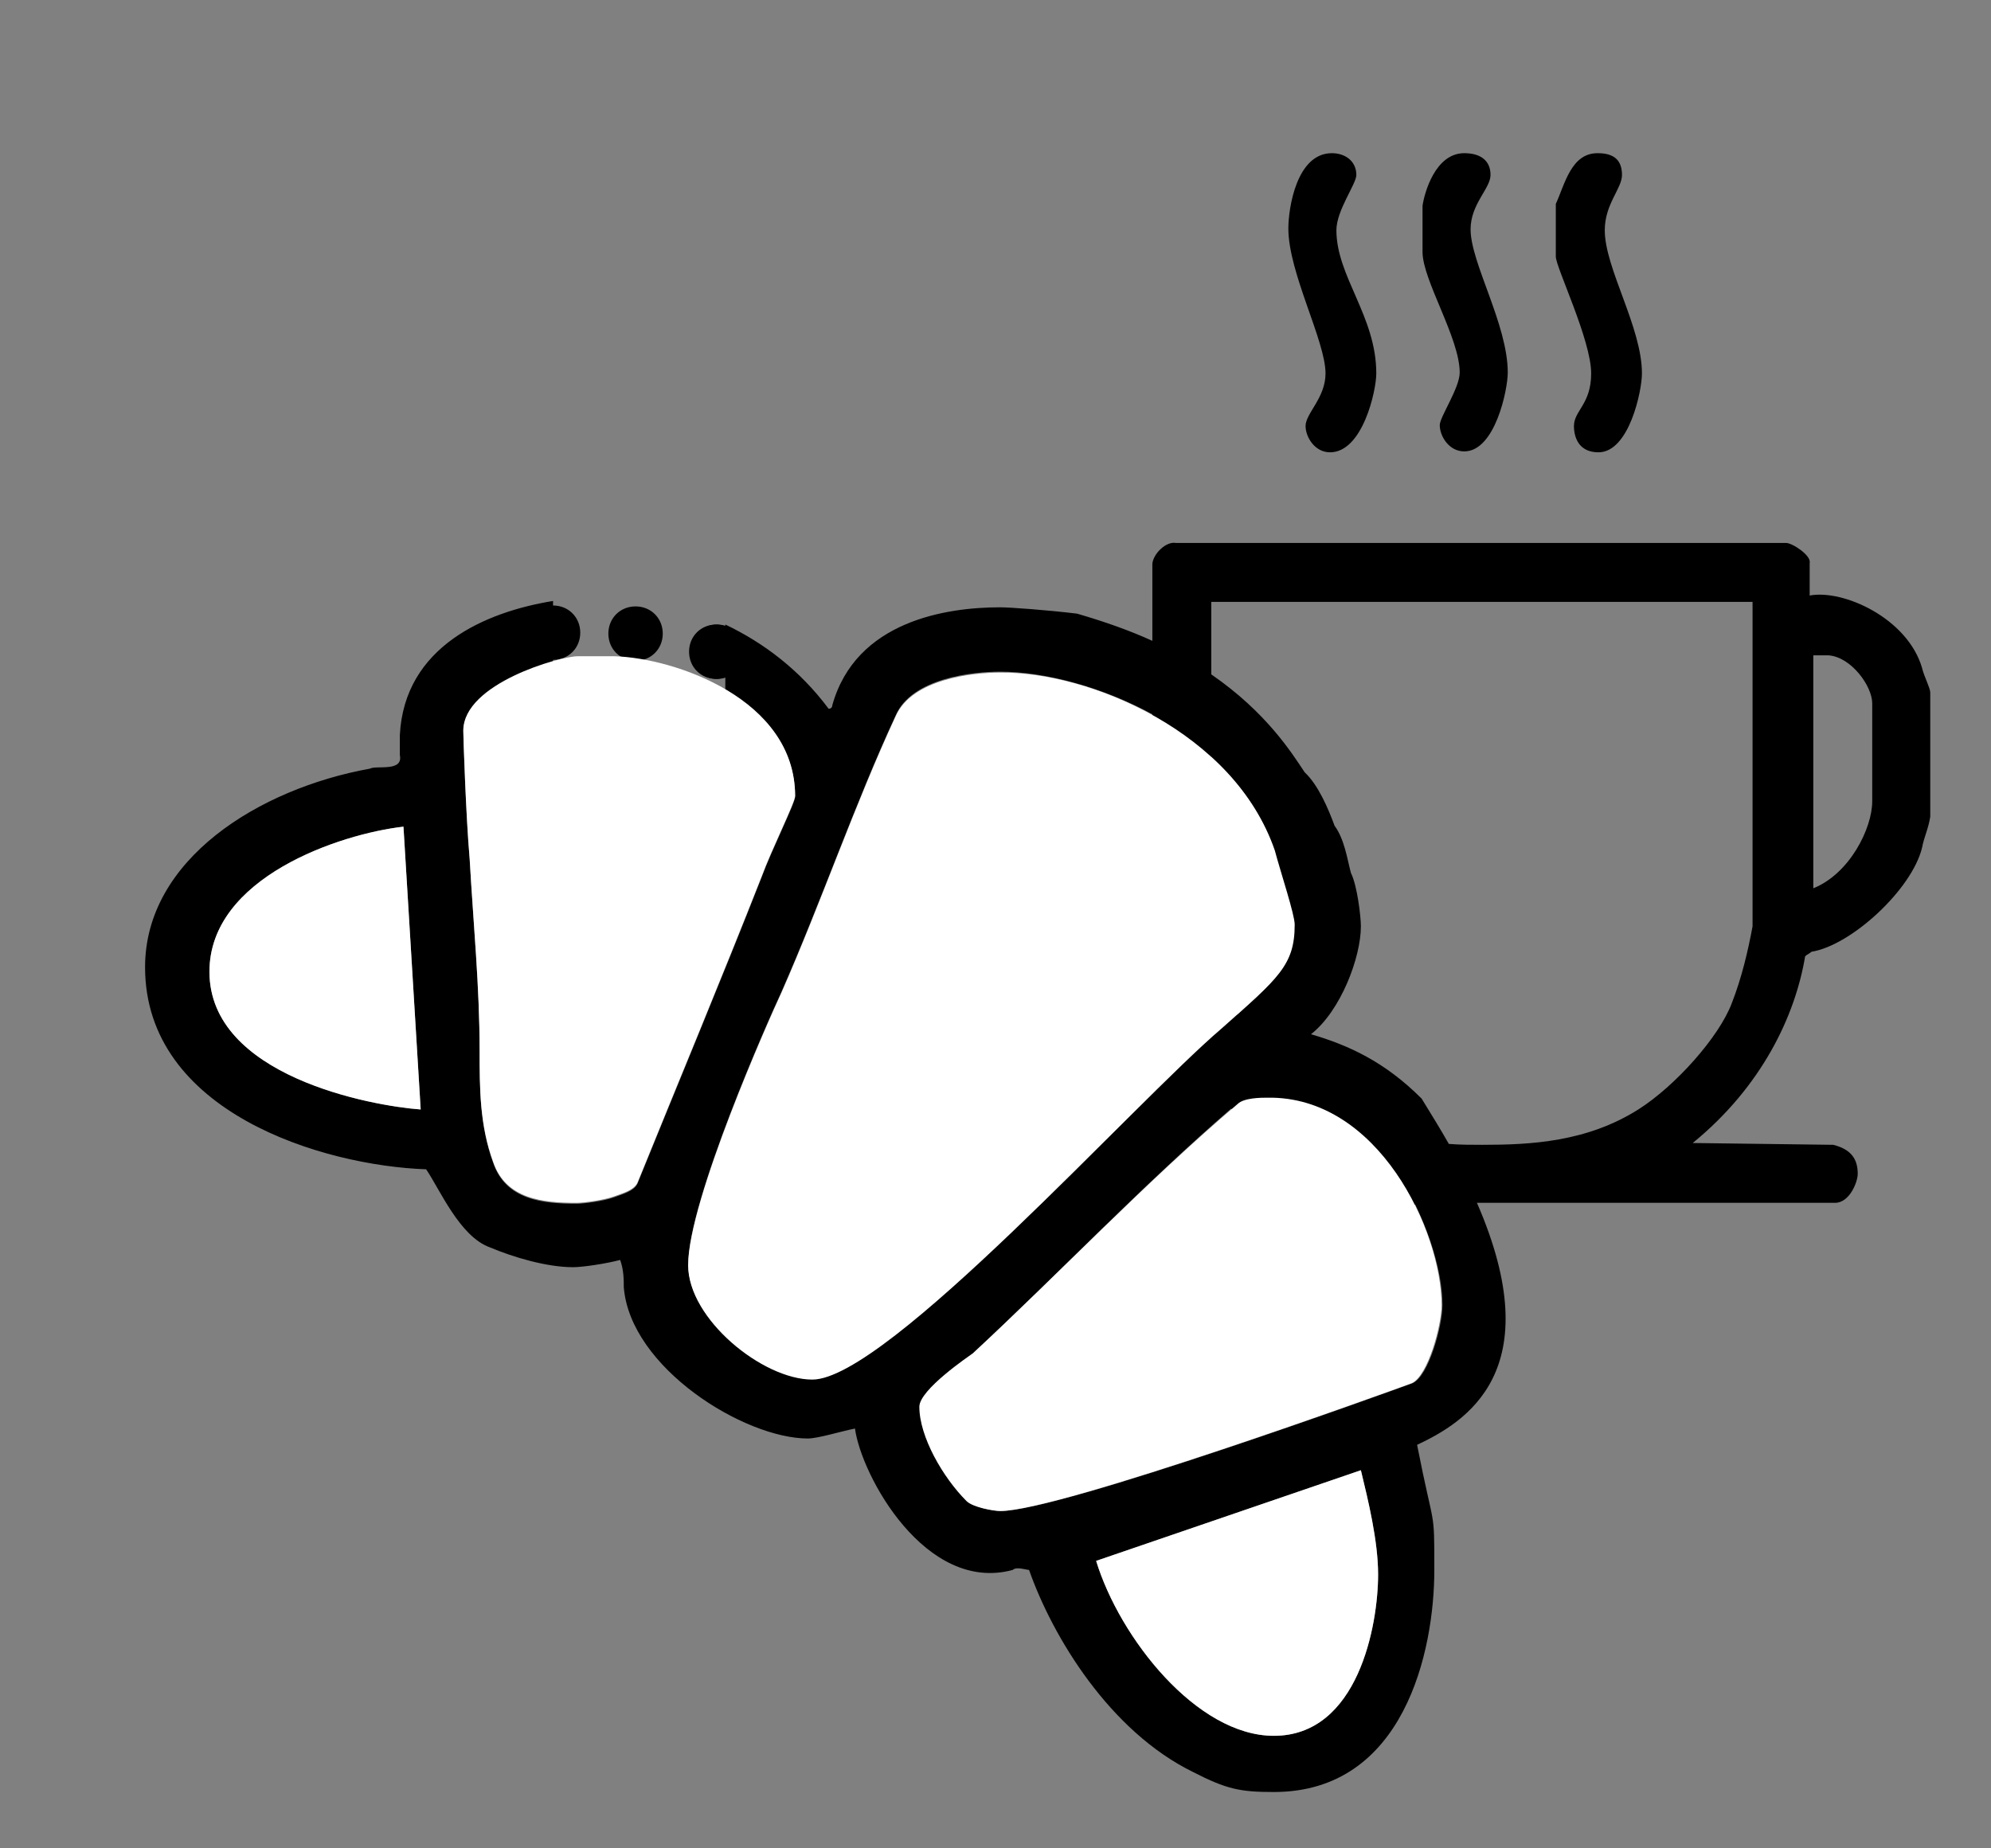
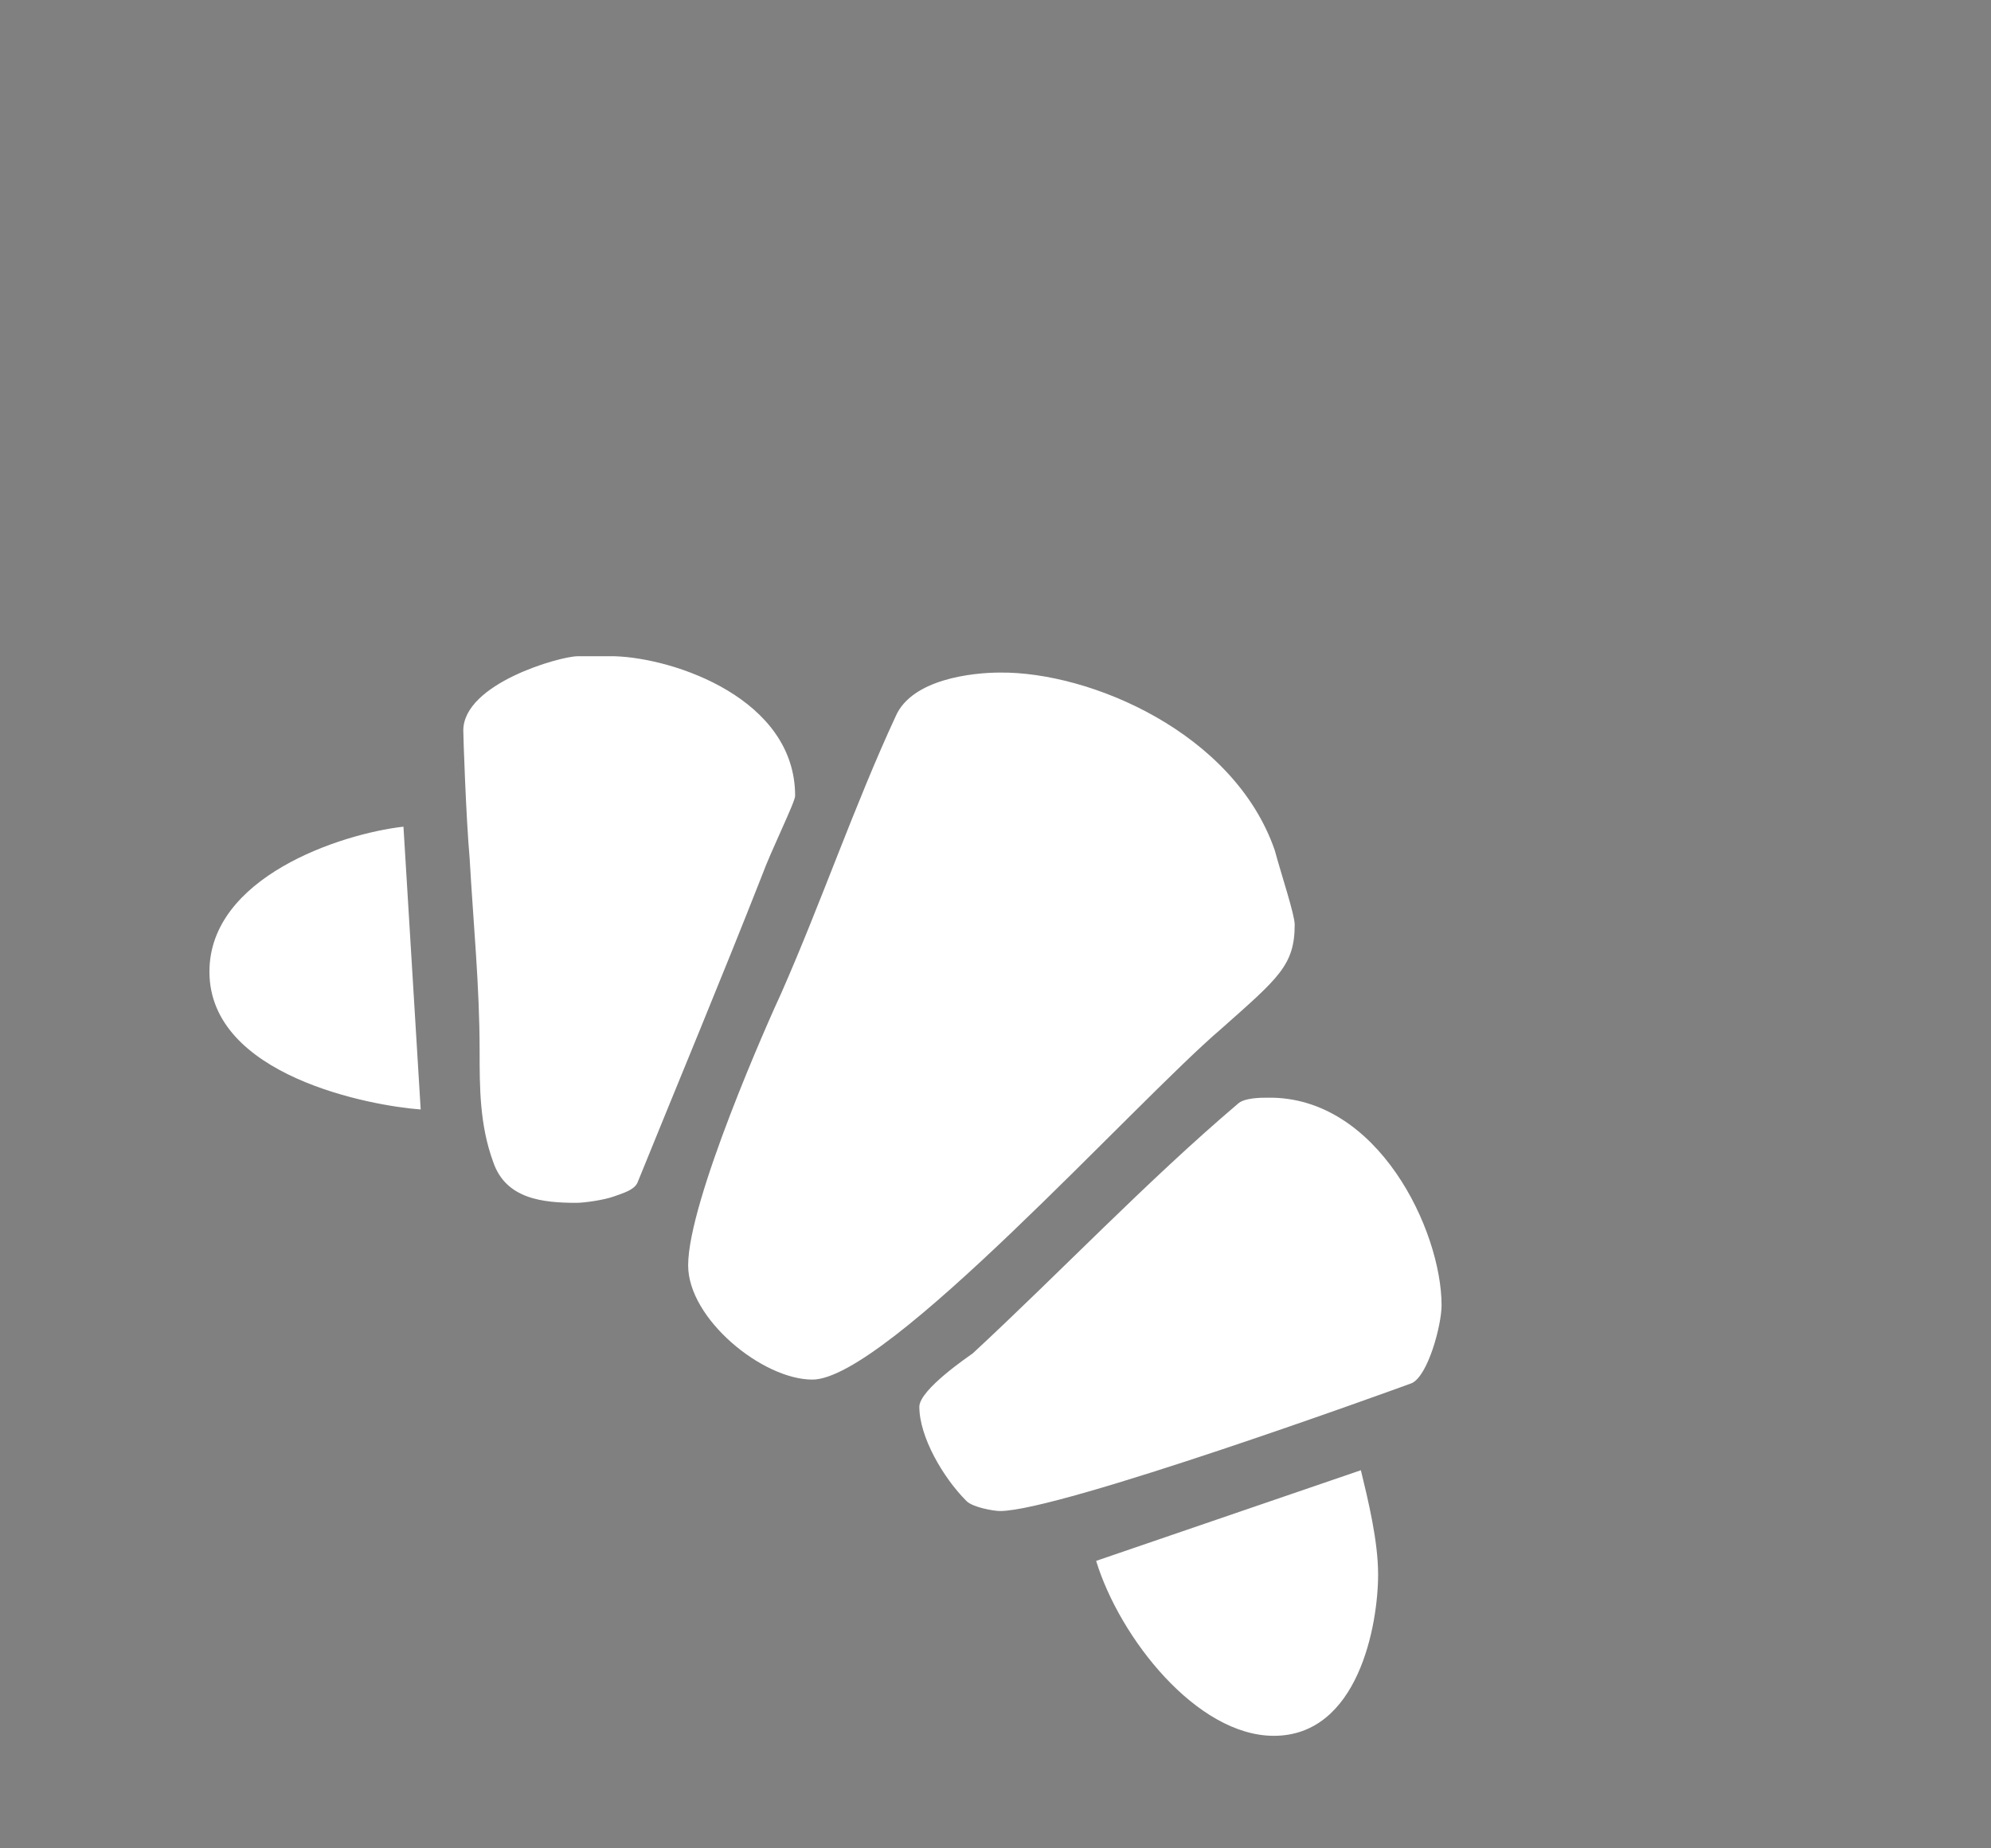
<svg xmlns="http://www.w3.org/2000/svg" version="1.1" id="Capa_1" x="0px" y="0px" viewBox="0 0 219.6 203.9" style="enable-background:new 0 0 219.6 203.9;" xml:space="preserve">
  <rect x="0" y="0" width="219.6" height="203.9" fill="#808080" stroke="none" />
  <style type="text/css">
	.st0{fill-rule:evenodd;clip-rule:evenodd;}
	.st1{fill-rule:evenodd;clip-rule:evenodd;fill:#FFFFFF;}
</style>
-   <circle class="st0" cx="79.1" cy="71.9" r="3" />
-   <path class="st0" d="M201.7,72.3c2.5,0.2,4.8,3.4,4.8,5.3v10.8c0,3-2.5,8-6.5,9.6V72.3H201.7z M193.3,66.5v35.7  c-0.5,2.7-1.2,5.7-2.3,8.5c-1.4,3.7-6.2,9.1-10.3,11.7c-5.7,3.6-11.9,3.9-17.2,3.9c-1.2,0-2.5,0-3.7-0.1c-0.9-1.6-1.9-3.2-3-5  c-4.1-4.1-8.1-5.9-12.2-7.1c3.3-2.6,5.5-8.5,5.5-11.9c0-1.1-0.4-4.5-1.1-5.9c-0.4-1.5-0.7-3.7-1.8-5.2c-0.7-1.9-1.8-4.5-3.3-5.9  c-1.4-2.1-4.2-6.6-10.3-10.8l0-8H193.3z M147.9,123.3c-0.6-0.3-1.1-0.6-1.6-0.9C146.8,122.7,147.3,123,147.9,123.3z M136.5,111.9  c-1.9-3.7-2.9-7.6-2.9-11.3l0-17.1c3.1,2.8,5.6,6.3,6.9,10.3c0.7,2.6,2.2,7.1,2.2,8.2C142.8,106,141.3,107.6,136.5,111.9z M197,59.9  h-67.3c-1.1-0.2-2.5,1.2-2.6,2.3v8.5c-2.4-1.1-5.2-2.1-8.3-3c-3.3-0.4-7.4-0.7-8.5-0.7c-5.9,0-15.9,1.5-18.5,10.8  c0,0.4-0.4,0.4-0.4,0.4c-3.2-4.3-7.2-7.3-11.4-9.3v0.2c-0.3-0.1-0.7-0.2-1-0.2c-1.7,0-3,1.3-3,3c0,1.7,1.3,3,3,3  c0.3,0,0.7-0.1,1-0.2v1.4c4.2,2.5,7.7,6.3,7.7,11.8c0,0.7-2.6,5.9-3.7,8.9c-4.4,11.2-9.2,22.7-13.7,33.8c-0.4,0.8-1.5,1.1-2.6,1.5  c-1.1,0.4-3.3,0.7-4.1,0.7c-3.7,0-7.8-0.4-9.2-4.5c-1.5-4.1-1.5-8.2-1.5-12.3c0-7.1-0.7-14.1-1.1-21.2c-0.4-4.5-0.7-13.4-0.7-14.1  c0-3.9,6.1-6.6,9.9-7.7v-0.2c1.7,0,3-1.3,3-3c0-1.7-1.3-3-3-3v-0.5c-7.4,1.2-16.4,5-16.9,14.8v2.2c0.4,1.9-2.6,1.1-3.3,1.5  c-12.2,2.2-24.8,10-24.8,21.9c0,16,19.6,21.9,31,22.3c1.5,2.2,3.7,7.4,7,8.6c2.6,1.1,6.3,2.2,9.2,2.2c1.1,0,3.7-0.4,5.2-0.8  c0.4,1.1,0.4,2.2,0.4,3c0.7,8.9,13.3,16.7,20.3,16.7c1.1,0,3.7-0.8,5.2-1.1c0.7,5.2,7.8,18.2,17.4,15.6c0.4-0.4,1.5,0,1.8,0  c2.6,7.4,8.9,17.8,18.1,22.3c3.7,1.9,5.2,2.2,8.9,2.2c14.4,0,17.7-15.6,17.7-24.5c0-7.1,0-4.1-1.9-13.8c5.3-2.5,14.7-8.1,6.6-26.7  h39.5c1.6,0,2.5-2.3,2.5-3.2c0-1.6-0.7-2.7-2.7-3.2l-15.5-0.2c7.6-6.2,11.3-14,12.4-20.6c0.2-0.2,0.5-0.3,0.7-0.5  c4.4-0.7,11.1-6.9,12.2-11.5c0.2-1.1,0.7-2.1,0.9-3.4V76.4c0-0.5-0.7-1.8-0.9-2.7c-1.6-5.5-8.7-8.7-12.4-8v-3.6  C199.8,61.3,197.7,59.9,197,59.9z M127.1,78.8v24.2c0,0.3,0.2,1.1,0.2,1.6c0.5,3.7,1.8,7.8,4.1,11.8c-11.5,10.8-34.5,35.7-41.8,35.7  c-5.5,0-13.7-6.7-13.7-12.6c0-7.1,8.9-27.1,10.3-30.1c4.4-10,8.1-20.8,12.6-30.5c1.8-4.1,8.5-4.8,11.5-4.8  C115.1,74.1,121.4,75.7,127.1,78.8z M135.8,122.3c1.3,1.4,2.8,2.8,4.4,4l-2.9,0.2c-1.6,0.2-2.7,1.2-2.7,3.2c0,1.3,0.4,2.3,2.3,3.2  h19.2c1.9,3.9,3,8,3,11.1c0,2.2-1.5,7.8-3.3,8.6c-1.9,0.7-38.8,14.1-45.4,14.1c-0.7,0-3-0.4-3.7-1.1c-2.6-2.6-5.2-7.1-5.2-10.4  c0-1.9,5.5-5.6,5.9-5.9C116.7,140.5,126.1,130.7,135.8,122.3z M152,173.7c0,5.6-2.2,17.8-11.5,17.8c-8.5,0-17-10.8-19.6-19.3  l29.2-10C150.9,165.5,152,170,152,173.7z M46.4,122.4c-5.5-0.4-23.3-3.7-23.3-15.2c0-10.4,14.4-15.2,21.4-16L46.4,122.4z   M178.9,19.3c0-1.9-1.2-2.4-2.7-2.4c-2.9,0-3.6,3.4-4.6,5.6v5.8c0,1.2,3.9,9.2,3.9,12.9c0,3.4-1.9,4.1-1.9,5.8  c0,1.2,0.5,2.9,2.7,2.9c3.4,0,4.8-6.8,4.8-8.7c0-5.1-4.1-11.6-4.1-15.8C177,22.5,178.9,20.8,178.9,19.3z M164.4,19.3  c0-1.5-1-2.4-2.9-2.4c-3.2,0-4.4,4.4-4.6,5.8v5.1c0,3.1,4.1,9.5,4.1,13.3c0,1.7-2.2,4.9-2.2,5.8c0,1.2,1,2.9,2.7,2.9  c3.4,0,4.8-6.8,4.8-8.7c0-5.3-4.1-12.1-4.1-15.8C162.2,22.5,164.4,20.8,164.4,19.3z M149.6,19.3c0-1.5-1.2-2.4-2.7-2.4  c-3.9,0-4.8,6.1-4.8,8.3c0,4.9,4.1,12.4,4.1,16c0,2.7-2.2,4.4-2.2,5.8c0,1.2,1,2.9,2.7,2.9c3.6,0,5.1-6.8,5.1-8.7  c0-6.3-4.4-10.7-4.4-15.8C147.4,23.2,149.6,20.3,149.6,19.3z M67.1,69.9c0,1.7,1.3,3,3,3c1.7,0,3-1.3,3-3c0-1.7-1.3-3-3-3  C68.4,66.9,67.1,68.2,67.1,69.9z" />
  <path class="st1" d="M152,173.7c0,5.6-2.2,17.8-11.5,17.8c-8.5,0-17-10.8-19.6-19.3l29.2-10C150.9,165.5,152,170,152,173.7z   M159,144c0,2.2-1.5,7.8-3.3,8.6c-1.9,0.7-38.8,14.1-45.4,14.1c-0.7,0-3-0.4-3.7-1.1c-2.6-2.6-5.2-7.1-5.2-10.4  c0-1.9,5.5-5.6,5.9-5.9c9.6-8.9,19.2-19,29.2-27.5c0.7-0.7,2.6-0.7,3.3-0.7C152,120.9,159,135.8,159,144z M46.4,122.4  c-5.5-0.4-23.3-3.7-23.3-15.2c0-10.4,14.4-15.2,21.4-16L46.4,122.4z M140.6,93.8c0.7,2.6,2.2,7.1,2.2,8.2c0,4.5-1.8,5.9-8.1,11.5  c-9.6,8.2-36.9,38.7-45.1,38.7c-5.5,0-13.7-6.7-13.7-12.6c0-7.1,8.9-27.1,10.3-30.1c4.4-10,8.1-20.8,12.6-30.5  c1.8-4.1,8.5-4.8,11.5-4.8C120.2,74.1,136.1,80.8,140.6,93.8z M87.7,87.8c0,0.7-2.6,5.9-3.7,8.9c-4.4,11.2-9.2,22.7-13.7,33.8  c-0.4,0.8-1.5,1.1-2.6,1.5c-1.1,0.4-3.3,0.7-4.1,0.7c-3.7,0-7.8-0.4-9.2-4.5c-1.5-4.1-1.5-8.2-1.5-12.3c0-7.1-0.7-14.1-1.1-21.2  c-0.4-4.5-0.7-13.4-0.7-14.1c0-5.2,10.7-8.2,12.6-8.2h4.1C74.4,72.6,87.7,77.1,87.7,87.8z" />
</svg>